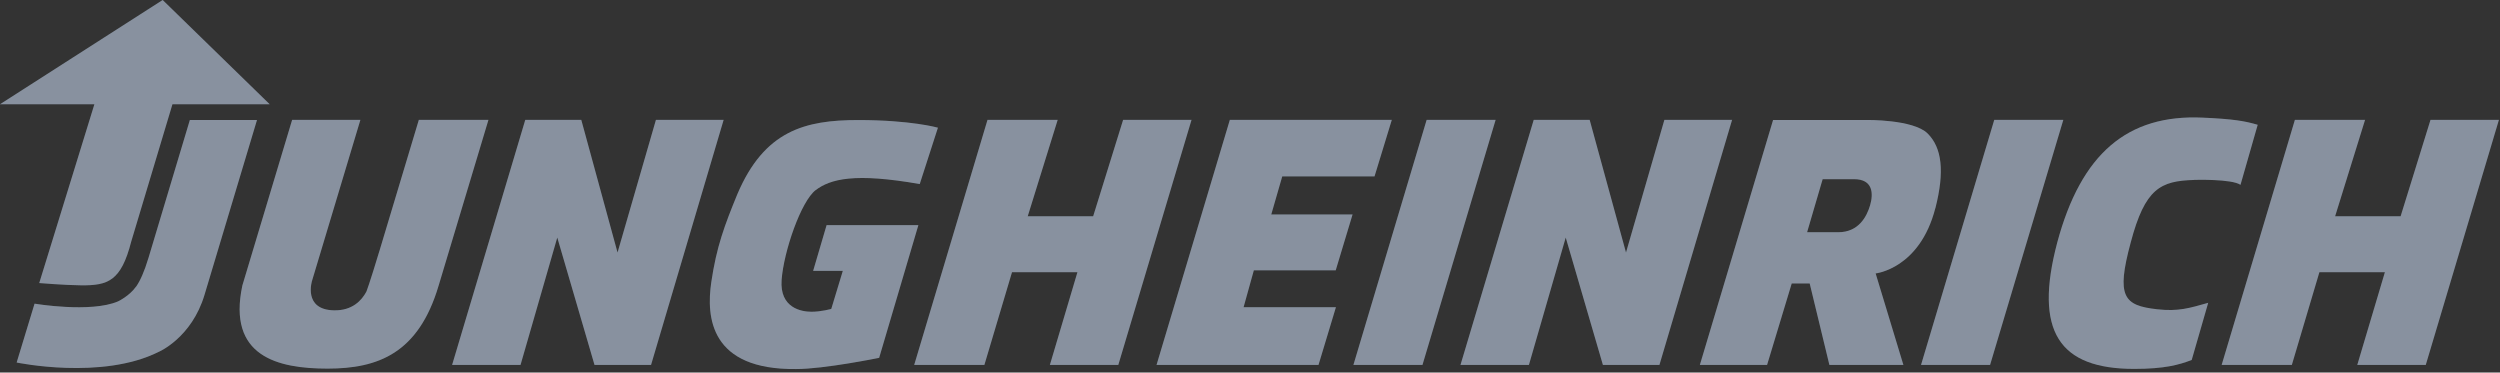
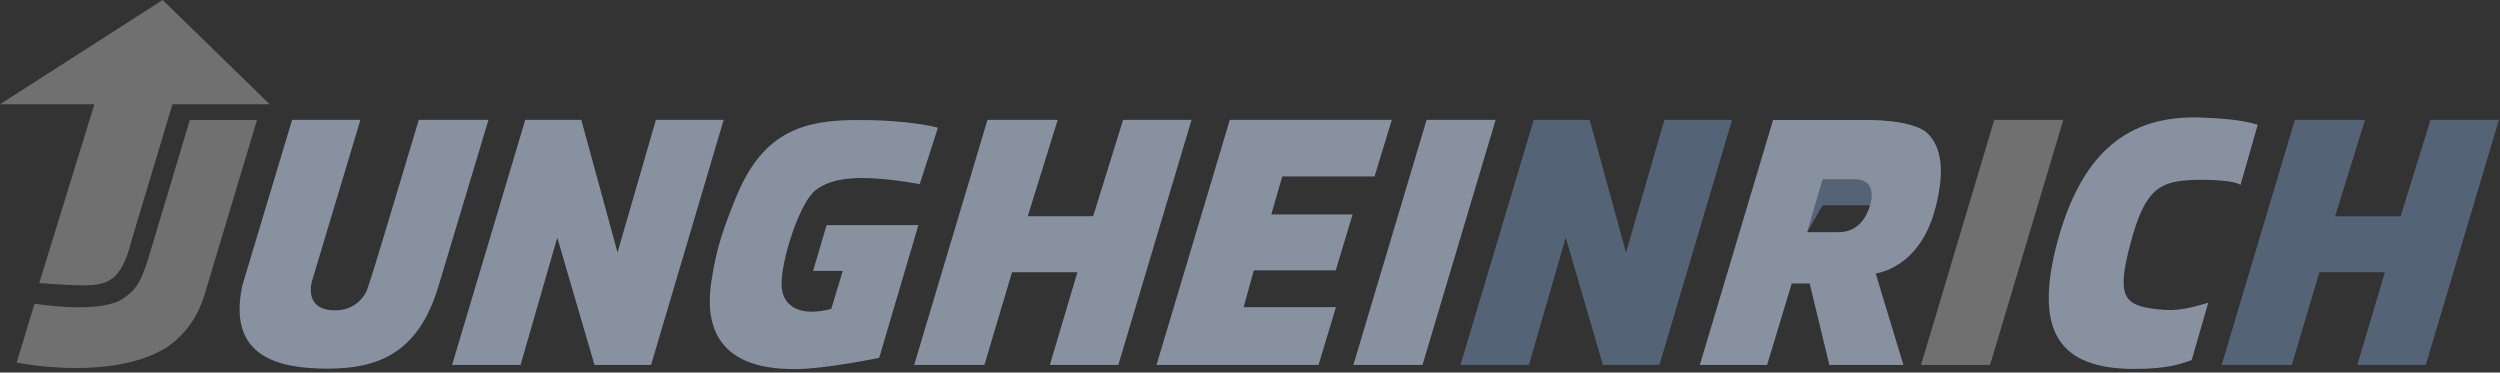
<svg xmlns="http://www.w3.org/2000/svg" width="255" height="38" viewBox="0 0 255 38" fill="none">
  <rect x="0" y="0" width="255" height="38" fill="#333333" stroke="none" />
-   <path d="M13.891 29.226C14.274 28.677 14.714 27.753 15.162 26.25L19.366 12.237H26.214L20.861 30.071C19.547 34.463 16.195 35.886 16.195 35.886C10.402 38.797 1.698 36.977 1.698 36.977L3.525 30.974C3.525 30.974 9.253 31.935 12.034 30.743C12.034 30.743 13.197 30.201 13.884 29.226H13.891Z" fill="#556376" />
  <path d="M13.891 29.226C14.274 28.677 14.714 27.753 15.162 26.25L19.366 12.237H26.214L20.861 30.071C19.547 34.463 16.195 35.886 16.195 35.886C10.402 38.797 1.698 36.977 1.698 36.977L3.525 30.974C3.525 30.974 9.253 31.935 12.034 30.743C12.034 30.743 13.197 30.201 13.884 29.226H13.891Z" fill="white" fill-opacity="0.3" />
-   <path d="M13.385 24.639L17.589 10.633H27.507L16.592 0L0 10.633H9.629L4.002 28.872C4.002 28.872 6.617 29.089 8.293 29.104C11.009 29.125 12.352 28.677 13.385 24.639Z" fill="#556376" />
  <path d="M13.385 24.639L17.589 10.633H27.507L16.592 0L0 10.633H9.629L4.002 28.872C4.002 28.872 6.617 29.089 8.293 29.104C11.009 29.125 12.352 28.677 13.385 24.639Z" fill="white" fill-opacity="0.3" />
  <path d="M38.703 25.593L42.72 12.229H49.821L44.742 29.125C42.691 36.053 38.552 37.598 33.409 37.598C28.302 37.598 23.18 36.349 24.719 29.125L29.797 12.229H36.76L31.834 28.619C31.834 28.619 30.873 31.588 34.059 31.653C35.937 31.697 36.898 30.635 37.367 29.754C37.367 29.754 37.671 29.017 38.703 25.586V25.593Z" fill="#556376" />
  <path d="M38.703 25.593L42.72 12.229H49.821L44.742 29.125C42.691 36.053 38.552 37.598 33.409 37.598C28.302 37.598 23.18 36.349 24.719 29.125L29.797 12.229H36.76L31.834 28.619C31.834 28.619 30.873 31.588 34.059 31.653C35.937 31.697 36.898 30.635 37.367 29.754C37.367 29.754 37.671 29.017 38.703 25.586V25.593Z" fill="white" fill-opacity="0.3" />
  <path d="M83.207 19.381C81.698 20.529 79.942 25.643 79.726 28.54C79.509 31.437 81.77 31.798 82.774 31.798C83.778 31.798 84.79 31.509 84.79 31.509L85.967 27.63H82.94L84.313 22.963H93.674L89.673 36.5C89.673 36.5 84.024 37.656 81.192 37.642C72.445 37.736 72.018 32.376 72.553 28.764C73.087 25.152 73.911 22.971 75.204 19.821C77.963 13.313 82.124 12.244 87.534 12.244C92.945 12.244 95.668 13.024 95.668 13.024L93.812 18.774C87.159 17.604 84.703 18.254 83.193 19.395L83.207 19.381Z" fill="#556376" />
  <path d="M83.207 19.381C81.698 20.529 79.942 25.643 79.726 28.54C79.509 31.437 81.77 31.798 82.774 31.798C83.778 31.798 84.79 31.509 84.79 31.509L85.967 27.63H82.94L84.313 22.963H93.674L89.673 36.5C89.673 36.5 84.024 37.656 81.192 37.642C72.445 37.736 72.018 32.376 72.553 28.764C73.087 25.152 73.911 22.971 75.204 19.821C77.963 13.313 82.124 12.244 87.534 12.244C92.945 12.244 95.668 13.024 95.668 13.024L93.812 18.774C87.159 17.604 84.703 18.254 83.193 19.395L83.207 19.381Z" fill="white" fill-opacity="0.3" />
  <path d="M136.243 27.572H127.892L126.845 31.336H136.264L134.487 37.223H117.967L125.443 12.229H141.964L140.201 17.994H130.789L129.669 21.873H137.962L136.243 27.572Z" fill="#556376" />
  <path d="M136.243 27.572H127.892L126.845 31.336H136.264L134.487 37.223H117.967L125.443 12.229H141.964L140.201 17.994H130.789L129.669 21.873H137.962L136.243 27.572Z" fill="white" fill-opacity="0.3" />
  <path d="M162.146 12.229L165.852 25.759L169.767 12.229H176.672L169.261 37.223H163.497L159.704 24.228L155.948 37.223H148.97L156.439 12.229H162.146Z" fill="#556376" />
-   <path d="M162.146 12.229L165.852 25.759L169.767 12.229H176.672L169.261 37.223H163.497L159.704 24.228L155.948 37.223H148.97L156.439 12.229H162.146Z" fill="white" fill-opacity="0.3" />
  <path d="M59.291 12.229L62.989 25.759L66.904 12.229H73.81L66.406 37.223H60.641L56.842 24.228L53.093 37.223H46.115L53.577 12.229H59.291Z" fill="#556376" />
  <path d="M59.291 12.229L62.989 25.759L66.904 12.229H73.81L66.406 37.223H60.641L56.842 24.228L53.093 37.223H46.115L53.577 12.229H59.291Z" fill="white" fill-opacity="0.3" />
-   <path d="M197.404 21.23C195.815 27.42 191.314 27.89 191.314 27.89L194.146 37.223H186.598L184.589 28.916H182.755L180.241 37.223H173.386L180.855 12.237H190.361C190.361 12.237 195.157 12.164 196.617 13.616C198.083 15.075 198.365 17.488 197.411 21.23H197.404ZM184.315 23.686H187.515C189.574 23.686 190.412 22.097 190.751 20.934C191.098 19.735 191.047 18.276 189.111 18.276H185.911L184.322 23.693L184.315 23.686Z" fill="#556376" />
+   <path d="M197.404 21.23C195.815 27.42 191.314 27.89 191.314 27.89L194.146 37.223H186.598L184.589 28.916H182.755L180.241 37.223H173.386L180.855 12.237H190.361C190.361 12.237 195.157 12.164 196.617 13.616C198.083 15.075 198.365 17.488 197.411 21.23H197.404ZM184.315 23.686H187.515C189.574 23.686 190.412 22.097 190.751 20.934H185.911L184.322 23.693L184.315 23.686Z" fill="#556376" />
  <path d="M197.404 21.23C195.815 27.42 191.314 27.89 191.314 27.89L194.146 37.223H186.598L184.589 28.916H182.755L180.241 37.223H173.386L180.855 12.237H190.361C190.361 12.237 195.157 12.164 196.617 13.616C198.083 15.075 198.365 17.488 197.411 21.23H197.404ZM184.315 23.686H187.515C189.574 23.686 190.412 22.097 190.751 20.934C191.098 19.735 191.047 18.276 189.111 18.276H185.911L184.322 23.693L184.315 23.686Z" fill="white" fill-opacity="0.3" />
-   <path d="M195.945 37.223L203.414 12.229H210.457L202.988 37.223H195.945Z" fill="#556376" />
  <path d="M195.945 37.223L203.414 12.229H210.457L202.988 37.223H195.945Z" fill="white" fill-opacity="0.3" />
  <path d="M138.048 37.223L145.517 12.229H152.553L145.091 37.223H138.048Z" fill="#556376" />
  <path d="M138.048 37.223L145.517 12.229H152.553L145.091 37.223H138.048Z" fill="white" fill-opacity="0.3" />
  <path d="M223.806 18.355C220.375 18.456 218.8 19.193 217.334 24.726C215.831 30.288 216.618 31.162 220.028 31.545C222.202 31.791 223.329 31.422 225.236 30.888L223.553 36.717C222.26 37.215 220.786 37.627 217.688 37.627C210.038 37.627 207.43 33.82 209.843 24.719C212.284 15.653 217.001 11.659 224.651 11.998C227.837 12.136 229.007 12.352 230.285 12.728L228.53 18.853C227.634 18.232 223.806 18.348 223.806 18.348V18.355Z" fill="#556376" />
  <path d="M223.806 18.355C220.375 18.456 218.8 19.193 217.334 24.726C215.831 30.288 216.618 31.162 220.028 31.545C222.202 31.791 223.329 31.422 225.236 30.888L223.553 36.717C222.26 37.215 220.786 37.627 217.688 37.627C210.038 37.627 207.43 33.82 209.843 24.719C212.284 15.653 217.001 11.659 224.651 11.998C227.837 12.136 229.007 12.352 230.285 12.728L228.53 18.853C227.634 18.232 223.806 18.348 223.806 18.348V18.355Z" fill="white" fill-opacity="0.3" />
  <path d="M240.442 37.223L243.259 27.767H236.577L233.767 37.223H226.609L234.078 12.229H241.236L238.181 22.061H244.862L247.911 12.229H254.889L247.427 37.223H240.442Z" fill="#556376" />
-   <path d="M240.442 37.223L243.259 27.767H236.577L233.767 37.223H226.609L234.078 12.229H241.236L238.181 22.061H244.862L247.911 12.229H254.889L247.427 37.223H240.442Z" fill="white" fill-opacity="0.3" />
  <path d="M107.088 37.223L109.898 27.767H103.224L100.407 37.223H93.248L100.725 12.229H107.883L104.827 22.061H111.502L114.558 12.229H121.535L114.066 37.223H107.088Z" fill="#556376" />
  <path d="M107.088 37.223L109.898 27.767H103.224L100.407 37.223H93.248L100.725 12.229H107.883L104.827 22.061H111.502L114.558 12.229H121.535L114.066 37.223H107.088Z" fill="white" fill-opacity="0.3" />
</svg>